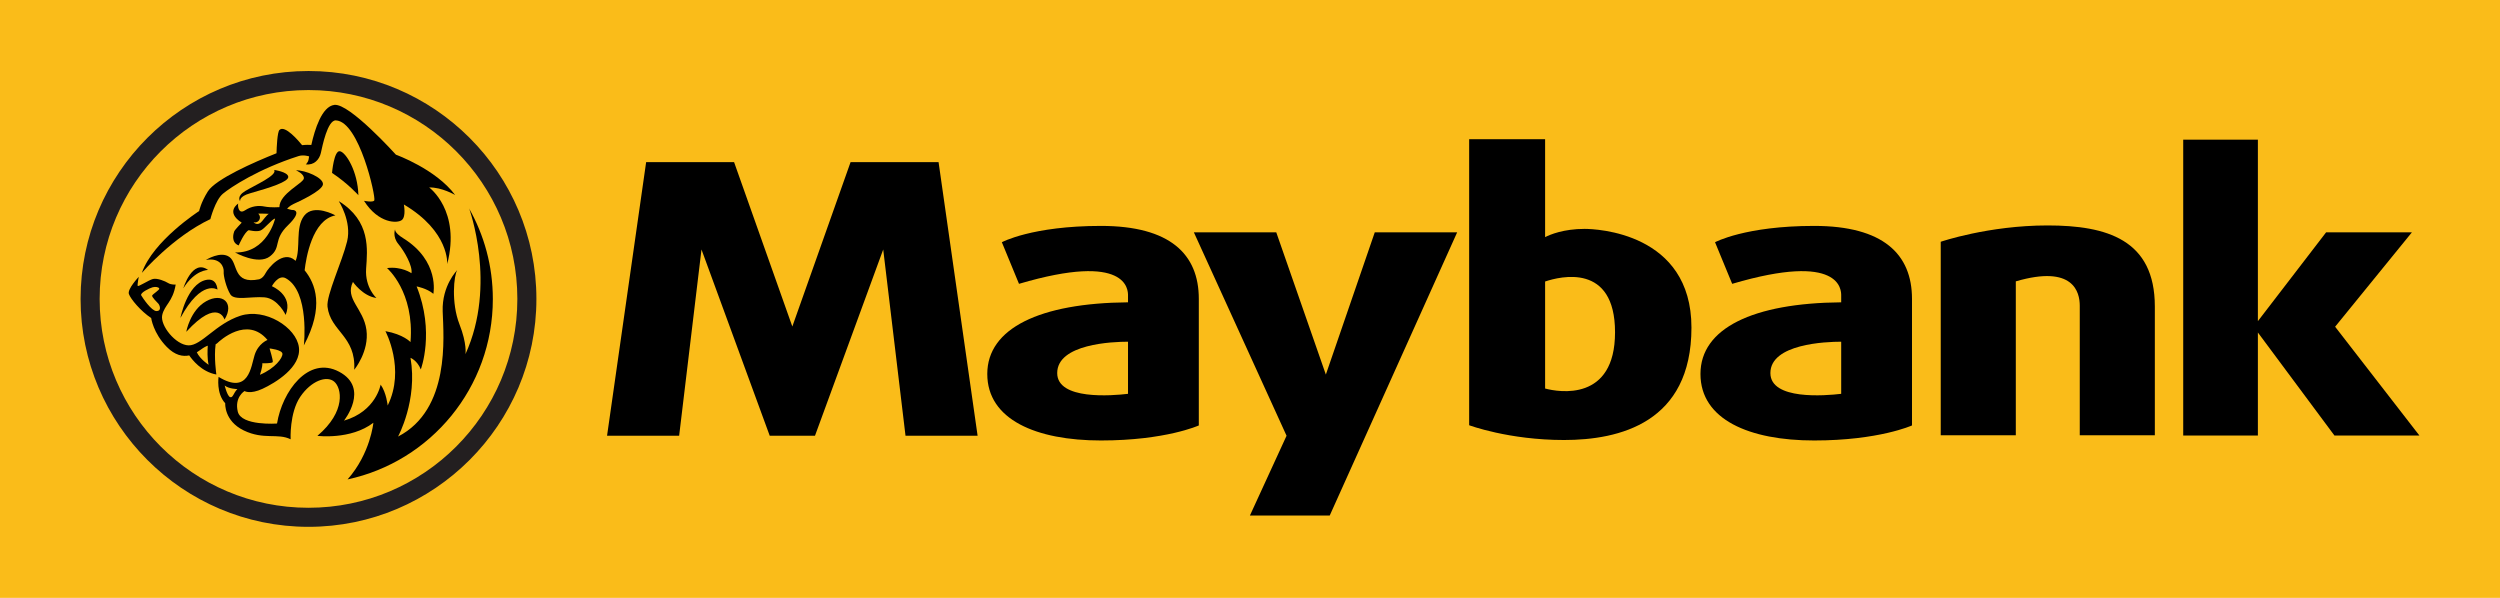
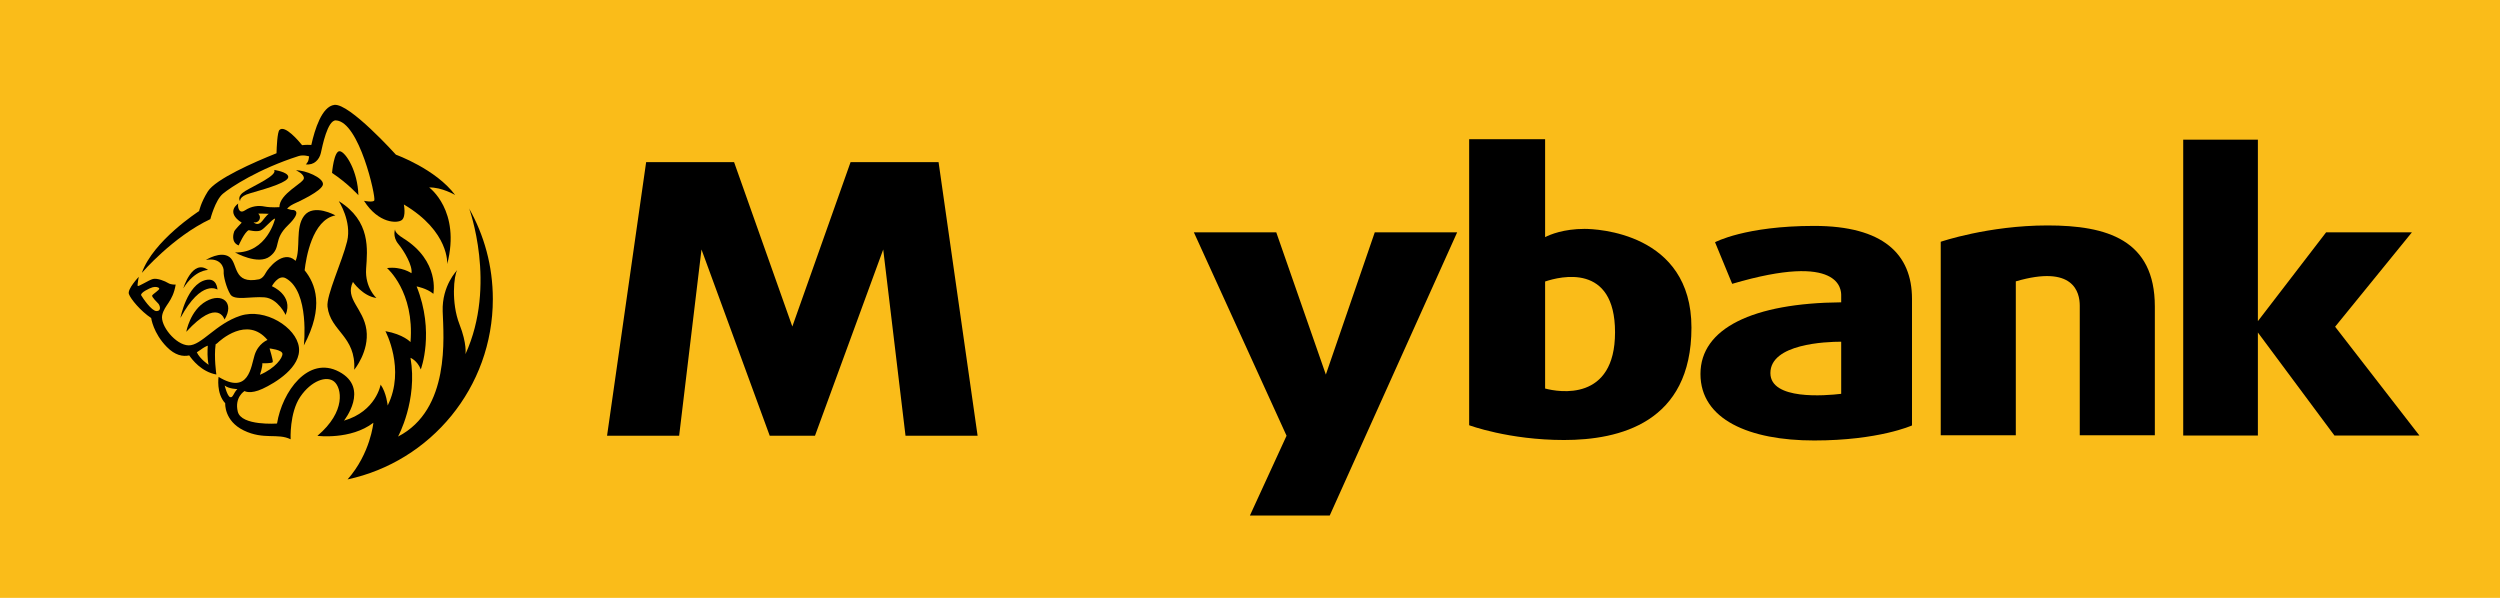
<svg xmlns="http://www.w3.org/2000/svg" id="uuid-7833db7c-ba1f-47a4-956b-5ca11a3606c3" viewBox="0 0 485.5 116.11">
  <rect width="485.5" height="116.11" fill="#fabc19" />
  <polygon points="158.27 84.62 171.52 48.45 175.85 84.62 189.85 84.62 182.27 31.49 165.18 31.49 153.87 63.41 142.56 31.49 125.48 31.49 117.89 84.62 131.89 84.62 136.23 48.45 149.48 84.62 158.27 84.62" />
  <polygon points="231.85 45.12 249.85 84.62 242.73 100.12 258.23 100.12 282.98 45.12 266.98 45.12 257.48 72.74 247.85 45.12 231.85 45.12" />
  <polygon points="469.85 84.58 453.48 63.45 468.39 45.12 451.73 45.12 438.48 62.37 438.48 27.12 423.98 27.12 423.98 84.58 438.48 84.58 438.48 64.57 453.35 84.58 469.85 84.58" />
  <path d="m300.06,54.68v20.78c2.66.72,13.58,2.83,13.58-10.92s-10.65-10.85-13.58-9.86Z" fill="none" />
  <path d="m285.31,82.58s7.67,2.87,18.42,2.87,24.75-3.33,24.75-21.83-18.58-19.17-20.75-19.17c-4.09,0-6.71,1.11-7.67,1.6v-19.02h-14.75v55.55Zm14.75-7.13v-20.78c2.94-.99,13.58-3.65,13.58,9.86s-10.92,11.64-13.58,10.92Z" />
  <path d="m357.56,66.36c-2.96,0-13.75.41-13.75,6.09,0,5.28,10.66,4.39,13.75,4.03v-10.12Z" fill="none" />
  <path d="m336.39,55.12c21.17-6.25,21.17,1.25,21.17,2.25v1.34c-17.13.14-27.33,5.04-27.33,13.91s9.5,12.92,22.08,12.92,19-2.92,19-2.92v-24.58c0-8.67-5.58-14.17-19-14.17s-19.25,3.17-19.25,3.17l3.33,8.08Zm7.42,17.33c0-5.68,10.79-6.09,13.75-6.09v10.12c-3.08.37-13.75,1.25-13.75-4.03Z" />
  <path d="m219.06,66.36c-2.96,0-13.75.41-13.75,6.09,0,5.28,10.67,4.39,13.75,4.03v-10.12Z" fill="none" />
-   <path d="m197.89,55.12c21.17-6.25,21.17,1.25,21.17,2.25v1.34c-17.13.14-27.33,5.04-27.33,13.91s9.5,12.92,22.08,12.92,19-2.92,19-2.92v-24.58c0-8.67-5.58-14.17-19-14.17s-19.25,3.17-19.25,3.17l3.33,8.08Zm7.42,17.33c0-5.68,10.79-6.09,13.75-6.09v10.12c-3.08.37-13.75,1.25-13.75-4.03Z" />
  <path d="m403.89,84.53h14.58v-25c0-13-9.33-15.75-20.83-15.75s-20.75,3.17-20.75,3.17v37.58h14.58v-29.89c11.21-3.28,12.42,2.12,12.42,4.72v25.17Z" />
-   <circle cx="59.91" cy="58.06" r="40.56" fill="#fabc19" />
-   <path d="m59.91,17.49c22.4,0,40.56,18.16,40.56,40.56s-18.16,40.56-40.56,40.56-40.56-18.16-40.56-40.56S37.51,17.49,59.91,17.49m0-3.7c-24.41,0-44.26,19.86-44.26,44.26s19.86,44.26,44.26,44.26,44.26-19.86,44.26-44.26S84.32,13.79,59.91,13.79h0Z" fill="#231f20" />
  <path d="m29.56,57.37c.17-.29,1.46-1.08,1.37-1.33-.09-.28-.71-.42-1.29-.25s-2.5,1.08-2.21,1.58,2,3.04,2.96,3.04.71-1,.37-1.42c-.19-.24-1.37-1.33-1.21-1.62Z" fill="none" />
-   <path d="m50.89,42.95c.83-1.04,1.21-1.46,1.37-1.42,0,0-1.48-.08-2.13-.04.21.18.34.43.34.73,0,.54-.44.98-.98.98-.09,0-.16-.03-.24-.05v.05s.8.79,1.64-.25Z" fill="none" />
  <path d="m40.35,67.13c-.31.1-.77.32-1.37.78-.23.18-.49.35-.76.51.67,1.38,2.29,2.42,2.29,2.42-.27-1.28-.22-2.83-.16-3.71Z" fill="none" />
  <path d="m54.85,68.7c-.04-.79-2.5-1.04-2.5-1.04,0,0,.71,2.29.62,2.62s-2.04.25-2.04.25c.08.67-.46,2.25-.46,2.25,3-1.29,4.42-3.29,4.37-4.08Z" fill="none" />
  <path d="m43.63,74.87s.5,2.06,1.06,2.25.62-.81,1.41-1.56c0,0-1.66-.03-2.47-.69Z" fill="none" />
  <path d="m40.85,42.56s.94-3.69,2.44-4.94,6.89-4.81,14.69-7.31c.93-.3,2,.04,2.05.06-.05.31-.08.51-.1.59-.1.58-.54.96-.54.96,1.58.21,2.63-.92,2.92-2.21.29-1.29,1.29-6.41,2.92-6.33,4.54.21,7.79,14.87,7.46,15.54-.22.44-2,.08-2,.08,2.83,4.46,6.54,4.42,7.37,3.71s.37-3,.37-3c8.92,5.29,8.42,11.58,8.42,11.58,2.67-10.42-3.5-14.88-3.5-14.88,2.42-.08,5.04,1.46,5.04,1.46-3.75-5.04-11.5-7.83-11.5-7.83,0,0-9.04-10.04-11.96-9.67-2.42.31-3.8,4.75-4.47,7.78-.33-.03-.97-.05-1.79.04-.64-.79-3.35-4.01-4.4-2.95-.41.41-.54,3.3-.57,4.52-4.38,1.74-11.83,5.02-13.34,7.42-1.37,2.19-1.69,3.81-1.69,3.81,0,0-8.94,5.75-11.12,12,0,0,6-7,13.31-10.44Z" />
  <path d="m69.6,37.91c-.12-4.62-2.42-8.33-3.58-8.54-1.17-.21-1.54,4.21-1.54,4.21,3.08,2.04,5.12,4.33,5.12,4.33Z" />
  <path d="m47.64,37.08c-1.79,1.08-1,2-1,2,0,0-.29-.92,1.92-1.54,3.94-1.11,7.5-2.25,7.42-3.21s-2.75-1.33-2.75-1.33c.75,1-3.79,3-5.58,4.08Z" />
  <path d="m46.35,47.66s1.13-2.62,1.96-2.96c0,0,1.46.37,2.25.08.79-.29,2.29-2.29,2.87-2.33,0,0-1.54,6.71-7.79,6.58,0,0,4.5,2.54,6.79.75,2.29-1.79.54-3.17,3.5-6.04s1-3,.87-2.96-1.04-.25-1.04-.25c0,0,.42-.54,1.25-.92s5.62-2.54,5.71-3.83c.08-1.29-3.46-2.75-5.25-2.71,0,0,1.62.67,1.54,1.58s-4.75,2.96-4.75,5.58c0,0-1.67.12-2.87-.12s-2.5-.12-3.83.75-1.42-1.08-1.29-1.33c0,0-2.58,1.62.67,3.71,0,0-1.33,1.37-1.46,1.71s-.67,2.12.87,2.71Zm3.15-4.46c.54,0,.98-.44.98-.98,0-.29-.14-.55-.34-.73.65-.04,2.13.04,2.13.04-.17-.04-.54.37-1.37,1.42s-1.62.25-1.62.25v-.05c.07.02.14.05.23.05Z" />
  <path d="m42.23,56.24s-.06-2.37-2.25-1.87c-3.68.84-4.94,7.37-4.94,7.37,4.12-7.62,7.19-5.5,7.19-5.5Z" />
  <path d="m43.6,62.06c2-3.25-.44-5.31-3.56-3.56s-3.87,5.94-3.87,5.94c6.19-6.75,7.44-2.37,7.44-2.37Z" />
  <path d="m35.6,55.99c2.25-3.62,4.81-3.56,4.81-3.56-3.06-2.25-4.81,3.56-4.81,3.56Z" />
  <path d="m73.1,57.87s-2.25-2-2-5.69.94-9.25-5.31-13.12c0,0,2.56,3.94,1.62,7.81s-4.07,10.49-3.81,12.69c.56,4.81,5.56,5.69,5.19,12.25,0,0,2.94-3.56,2.37-7.75s-4.25-6-2.62-9.31c0,0,1.87,2.75,4.56,3.12Z" />
  <path d="m91.09,40.43s5.46,14.86-.7,28.35c0,0,.35-1.96-1.17-5.83-1.62-4.15-1.08-9.5-.42-10.5,0,0-3,3-2.83,8s1.5,19.08-8.67,24.33c0,0,3.85-7.04,2.42-15.29,0,0,1.31.5,2,2.25,0,0,2.75-7.25-.81-16.12,0,0,2,.37,3.25,1.44,0,0,1.31-6.35-5.87-10.81-1.81-1.12-1.56-1.75-1.56-1.75,0,0-.56,1.44.62,2.87s2.81,4.25,2.56,5.69c0,0-1.94-1.37-4.75-1,0,0,5.37,4.56,4.56,14.37,0,0-1.37-1.5-4.87-2.12,0,0,3.94,7.37.44,14.44,0,0-.25-2.5-1.37-4.06,0,0-.87,5.19-7.12,7,0,0,5.06-6.31-.94-9.5s-11.06,3.87-12.06,10.06c0,0-6.94.5-7.62-2.31s1.31-4,1.31-4c0,0,1.06.69,3.5-.44s7.56-4.19,7.06-8.06-6.56-7.69-11.37-6.12-7.56,5.81-10.06,5.75-5.56-3.87-5.12-5.87,2.06-2.56,2.62-5.94c0,0-.88.08-1.46-.29s-2.12-1-2.96-.79c-.83.21-2.87,1.58-2.96,1.33s.21-1.75.21-1.75c0,0-2.25,2.37-1.92,3.33.33.96,2.29,3.33,4.33,4.67,0,0,.38,2.92,3.04,5.62,1.59,1.62,3.08,1.91,4.35,1.64.54.79,2.36,3.19,5.27,3.71,0,0-.5-3.35-.14-5.88.12-.06.23-.12.32-.21.46-.46,5.79-5.37,9.75-.62,0,0-1.79.67-2.5,2.92s-1.12,7.83-7,4.25c0,0-.5,3.21,1.29,5.12,0,0-.25,3.42,3.62,5.29s6.58.46,9.08,1.71c0,0-.25-5.12,1.87-8.25s5.13-4.17,6.58-2.96c1.46,1.21,2.37,5.79-3.25,10.54,0,0,6.46.83,10.87-2.54,0,0-.55,5.95-5.01,11,16.15-3.47,28.21-17.83,28.21-35.02,0-6.41-1.68-12.42-4.63-17.63Zm-60.7,19.98c-.96,0-2.67-2.54-2.96-3.04s1.62-1.42,2.21-1.58,1.2-.03,1.29.25c.08.25-1.21,1.04-1.37,1.33-.17.29,1.02,1.39,1.21,1.62.33.42.58,1.42-.37,1.42Zm7.83,8.01c.27-.16.52-.33.76-.51.61-.46,1.07-.68,1.37-.78-.06.88-.12,2.43.16,3.71,0,0-1.62-1.04-2.29-2.42Zm12.71,2.12s1.96.08,2.04-.25-.62-2.62-.62-2.62c0,0,2.46.25,2.5,1.04.04.79-1.37,2.79-4.37,4.08,0,0,.54-1.58.46-2.25Zm-6.24,6.58c-.56-.19-1.06-2.25-1.06-2.25.81.66,2.47.69,2.47.69-.78.75-.84,1.75-1.41,1.56Z" />
  <path d="m65.14,41.83s-4.21-2.37-6.08.08c-1.76,2.31-.62,6.28-1.65,8.75-.03-.03-.07-.06-.1-.09-2.33-2.08-5.21,1.46-5.75,2.5-.54,1.04-1.25,1.17-1.25,1.17-5.12,1.04-4.04-3.08-5.75-4.33s-4.58.58-4.58.58c2.87-.54,3.54,1.46,3.46,2.25-.08.79.5,3.12,1.29,4.42.79,1.29,4,.37,6.62.58,2.62.21,4.12,3.42,4.12,3.42,1.58-3.83-2.67-5.58-2.67-5.58,0,0,1.24-2.35,2.71-1.54,4.67,2.58,3.5,13.04,3.5,13.04,4.02-7.56,2.25-11.99.15-14.59.27-2.36,1.46-9.78,5.97-10.66Z" />
</svg>